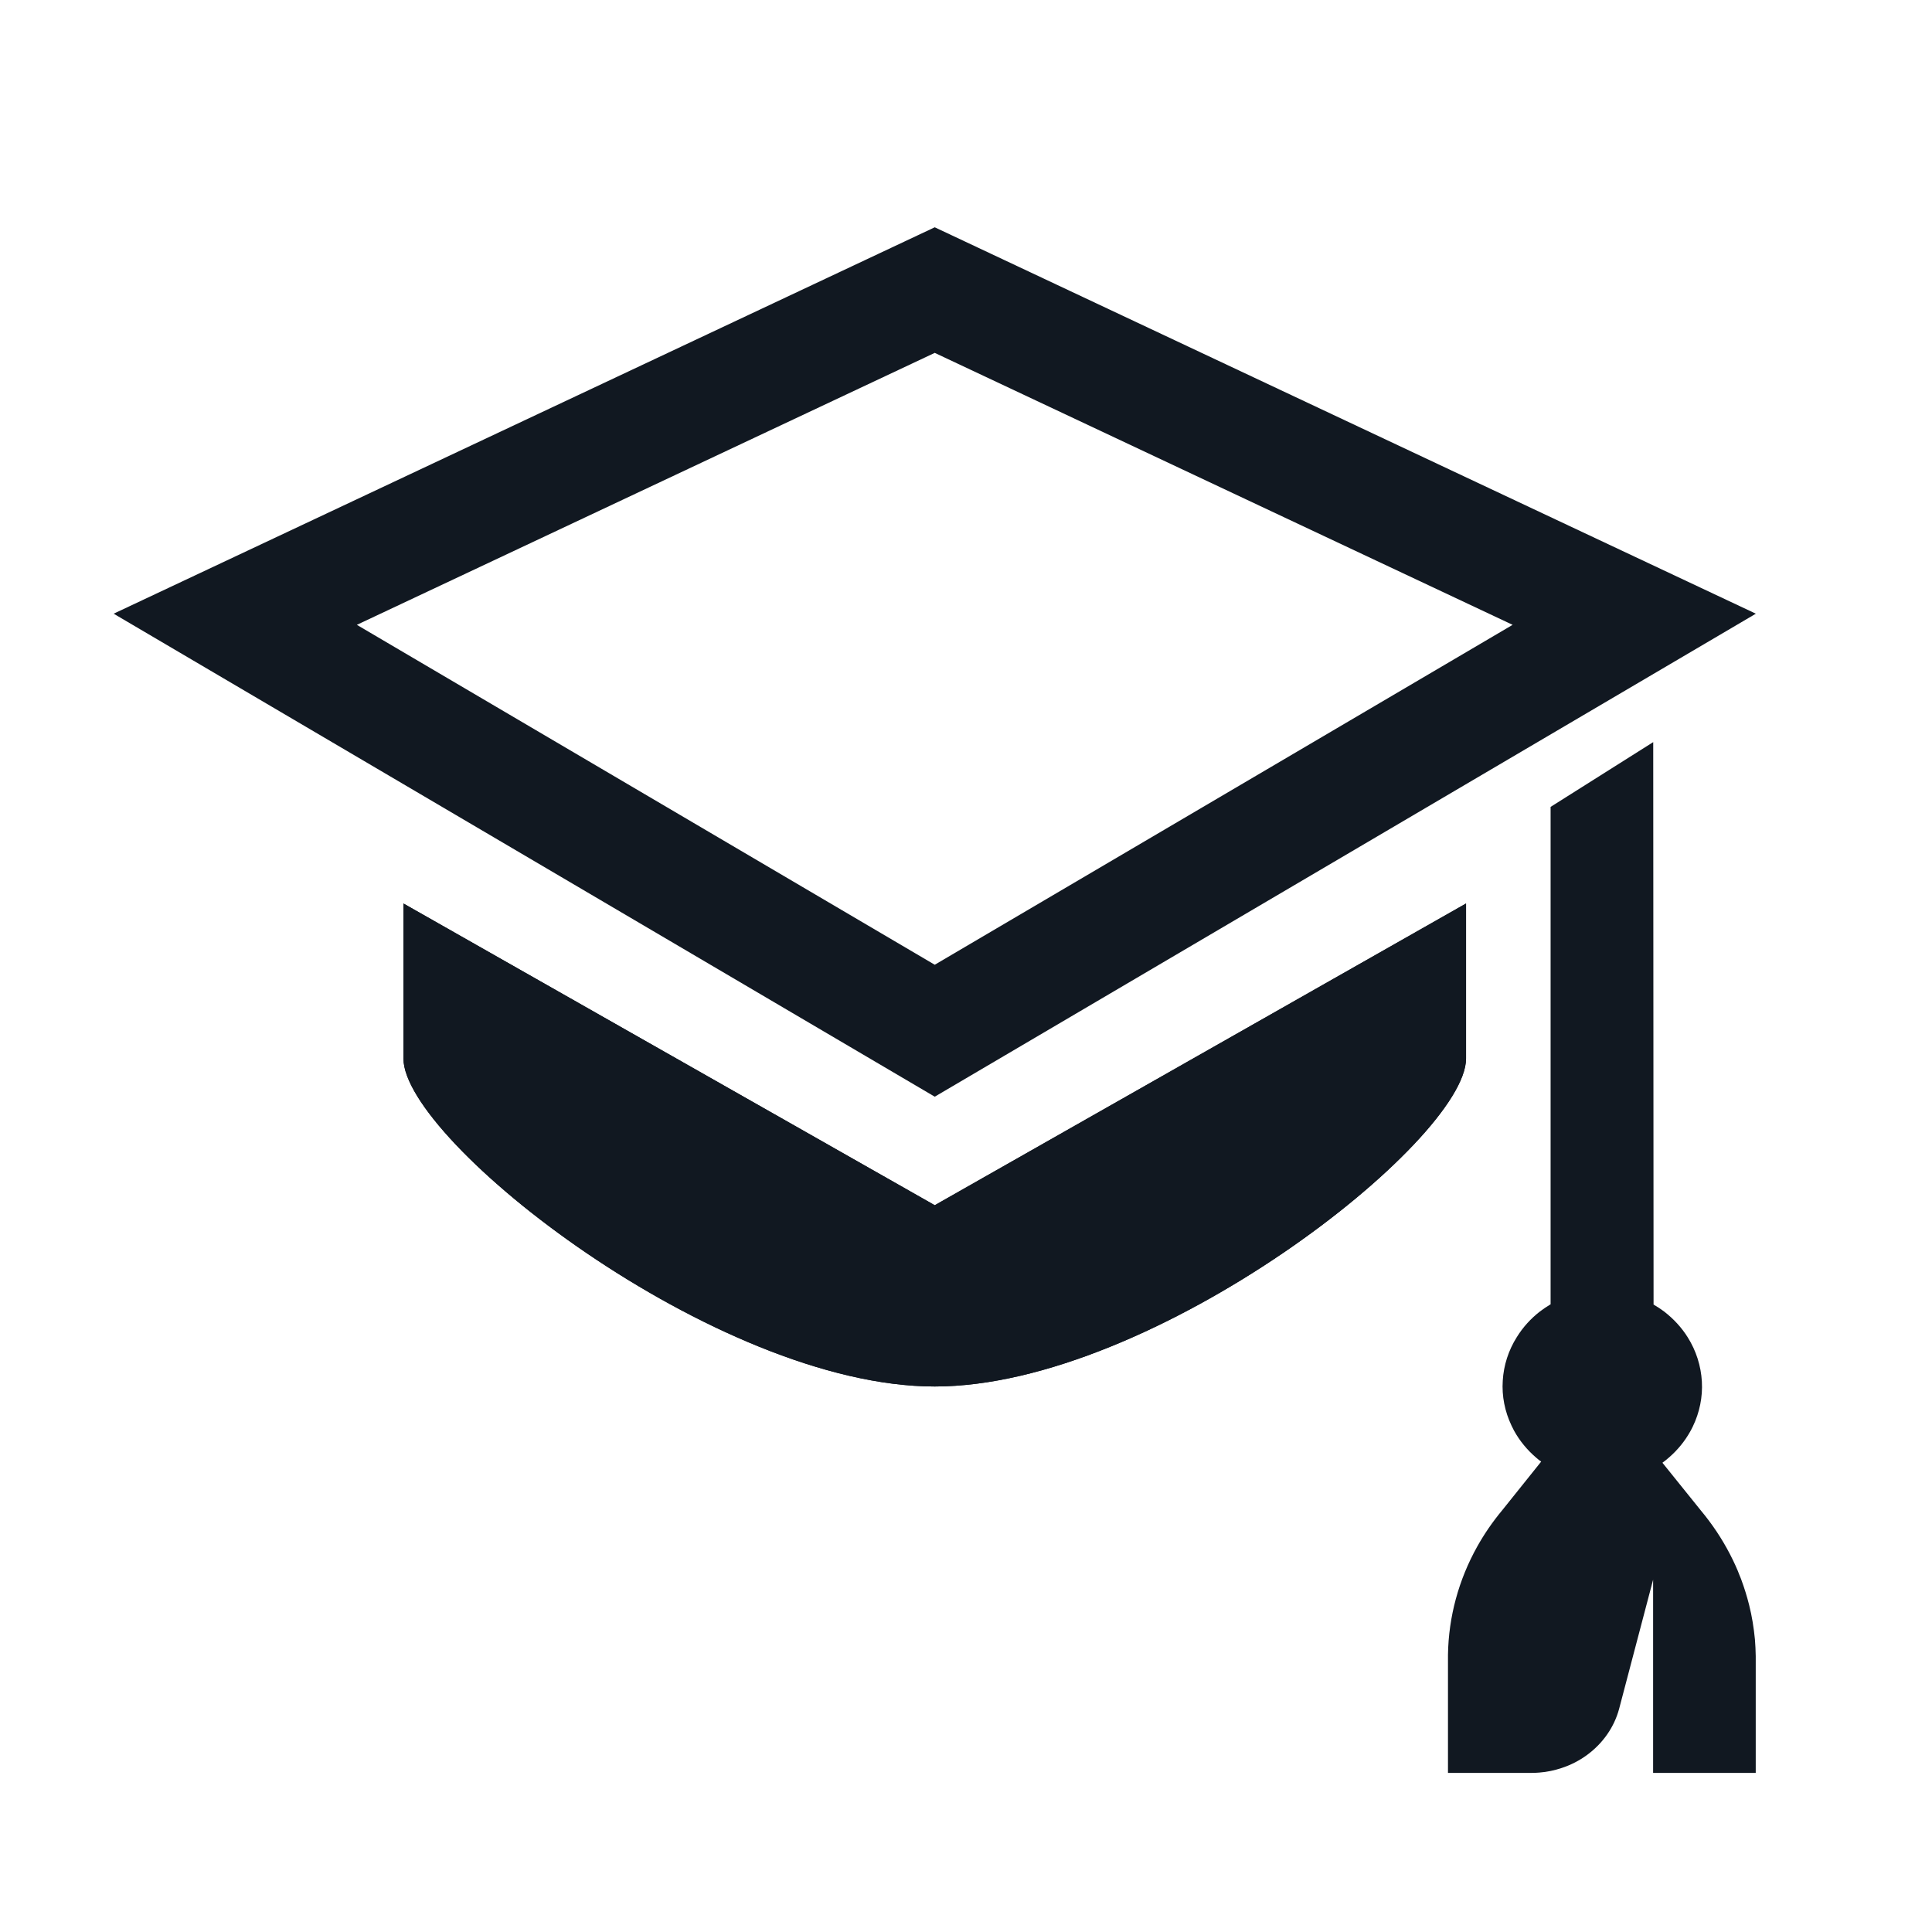
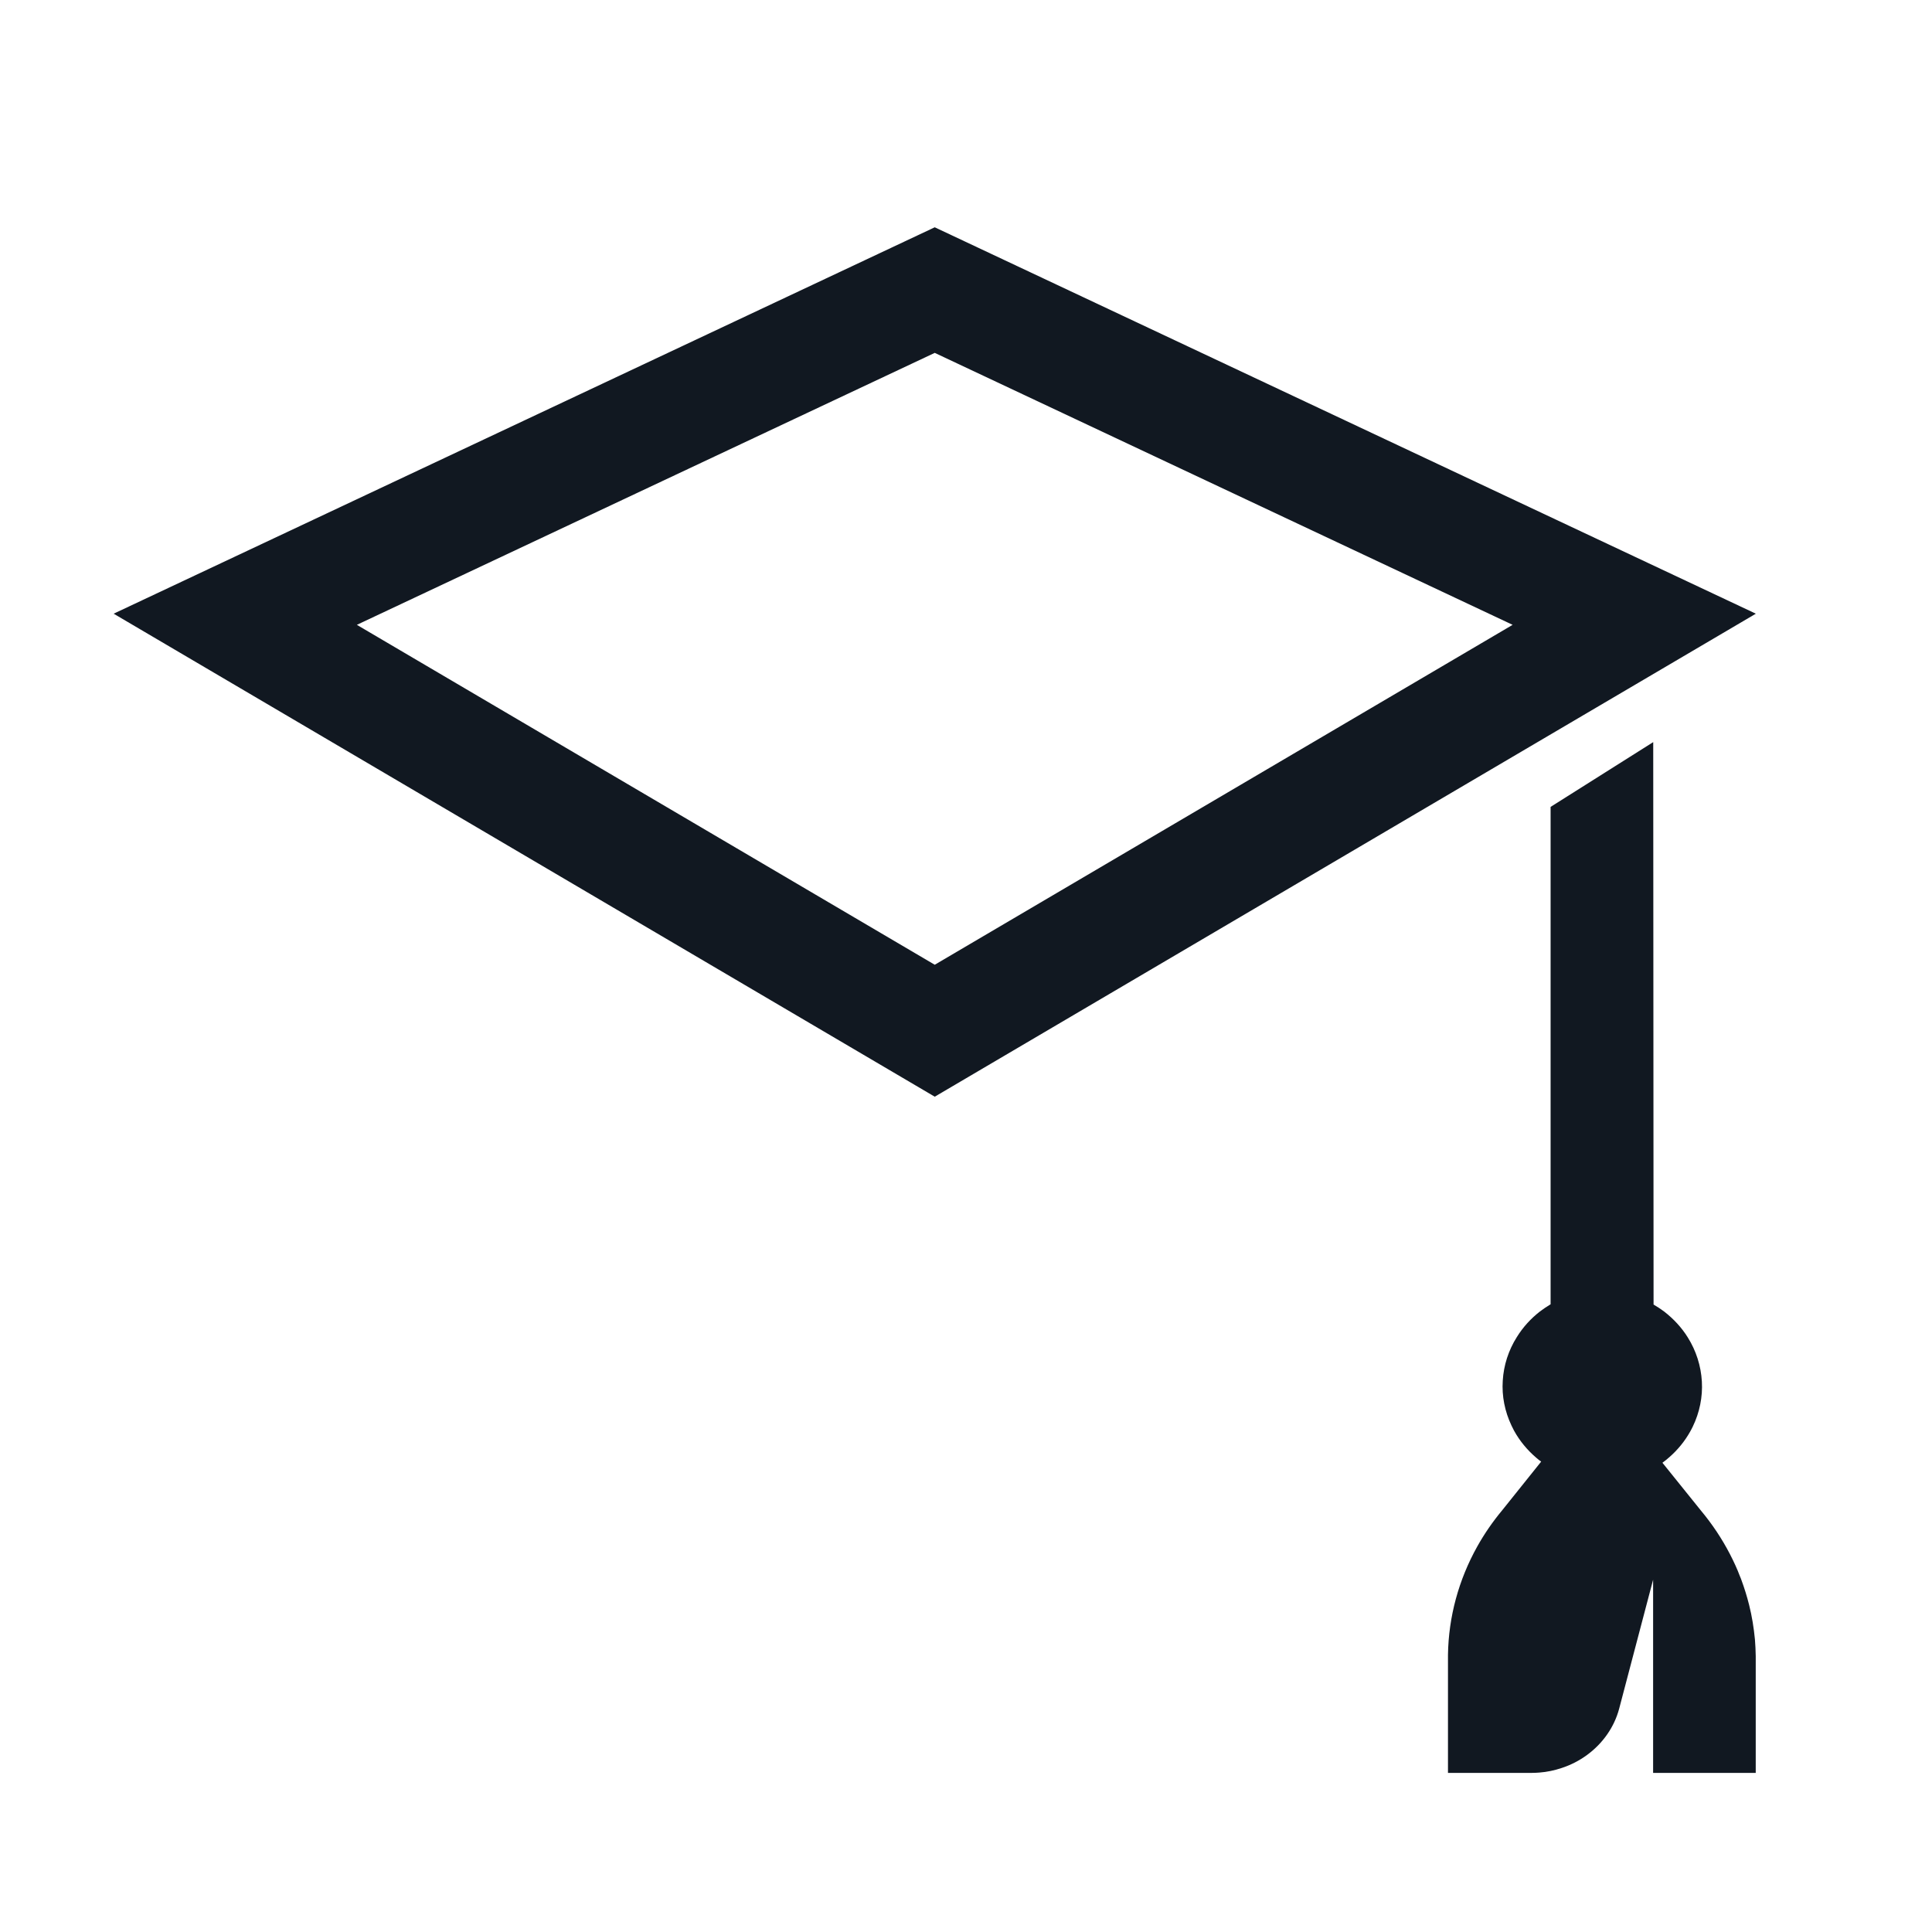
<svg xmlns="http://www.w3.org/2000/svg" width="17" height="17" viewBox="0 0 17 17" fill="none">
  <path fill-rule="evenodd" clip-rule="evenodd" d="M13.55 11.54C13.579 11.518 13.609 11.498 13.64 11.479C13.641 11.479 13.642 11.478 13.644 11.477V7.1L14.547 6.53L14.55 11.479C14.583 11.498 14.614 11.519 14.644 11.541C14.726 11.605 14.797 11.681 14.851 11.768C14.925 11.886 14.967 12.019 14.975 12.156C14.983 12.292 14.955 12.429 14.895 12.553C14.888 12.568 14.88 12.582 14.872 12.597C14.825 12.681 14.763 12.757 14.69 12.821C14.67 12.839 14.65 12.855 14.628 12.871L14.967 13.292C15.067 13.412 15.152 13.54 15.222 13.675C15.255 13.739 15.285 13.803 15.31 13.87C15.315 13.88 15.318 13.89 15.322 13.9C15.349 13.973 15.372 14.047 15.391 14.123C15.416 14.222 15.432 14.323 15.442 14.426C15.446 14.474 15.448 14.523 15.449 14.572V15.6H14.546V13.9L14.247 15.036C14.204 15.197 14.104 15.34 13.965 15.442C13.897 15.492 13.821 15.531 13.741 15.557C13.678 15.578 13.613 15.592 13.546 15.597C13.523 15.599 13.5 15.6 13.477 15.6H12.741V14.561C12.746 14.227 12.835 13.901 12.998 13.609C13.061 13.496 13.135 13.389 13.219 13.288L13.561 12.861C13.546 12.851 13.533 12.84 13.519 12.828C13.439 12.76 13.372 12.679 13.322 12.588C13.314 12.573 13.307 12.559 13.3 12.544C13.241 12.42 13.214 12.284 13.223 12.149C13.231 12.014 13.273 11.882 13.347 11.765C13.4 11.679 13.469 11.603 13.55 11.54ZM8.225 2L1 5.4L8.225 9.65L15.45 5.4L8.225 2ZM13.31 5.498L8.225 3.105L3.14 5.498L8.225 8.489L13.31 5.498Z" fill="#111821" />
-   <path d="M8.225 10.605L3.55 7.95V9.314C3.55 10.039 6.299 12.2 8.225 12.2C10.151 12.2 12.9 10.039 12.9 9.314V7.95L8.225 10.605Z" fill="#111821" />
-   <path fill-rule="evenodd" clip-rule="evenodd" d="M3.55 7.95L8.225 10.605L12.9 7.95V9.314C12.9 10.039 10.151 12.2 8.225 12.2C6.299 12.2 3.55 10.039 3.55 9.314V7.95Z" fill="#111821" />
</svg>